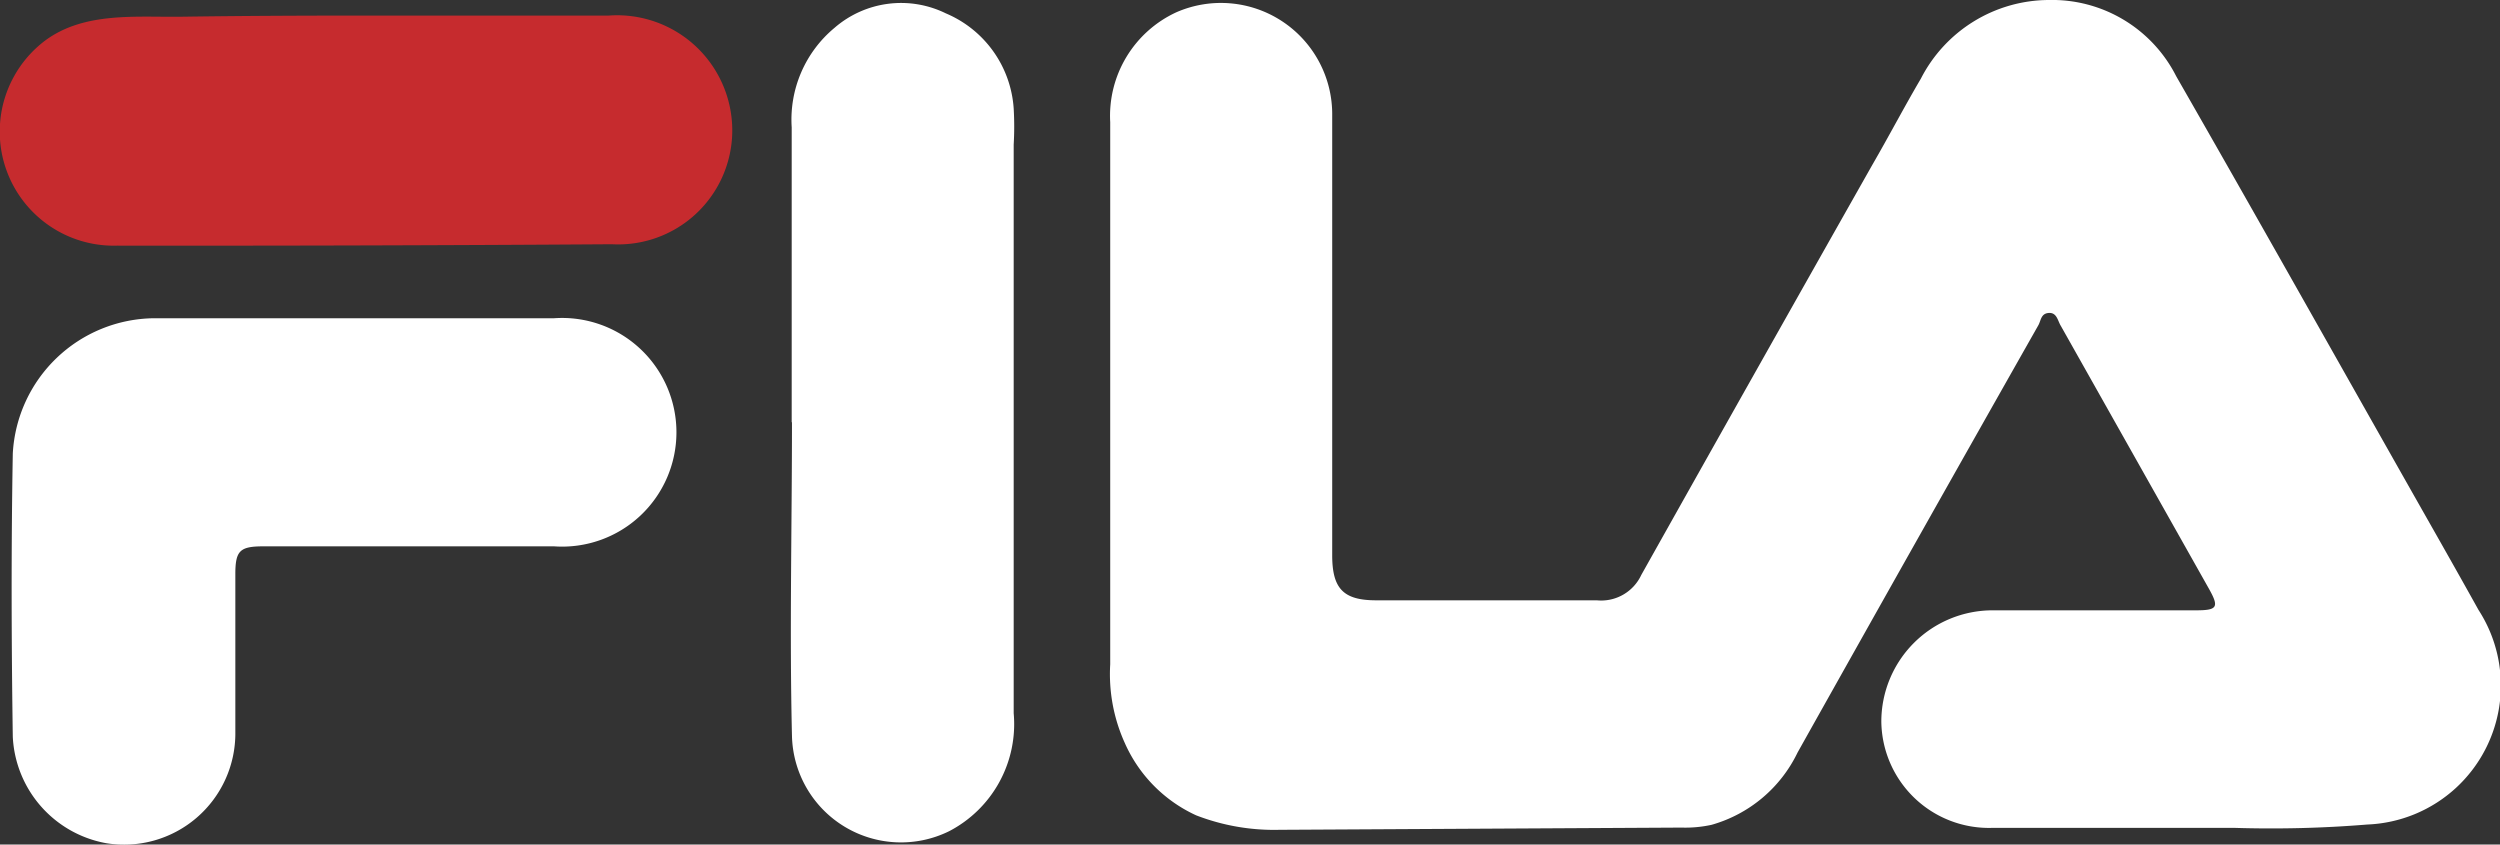
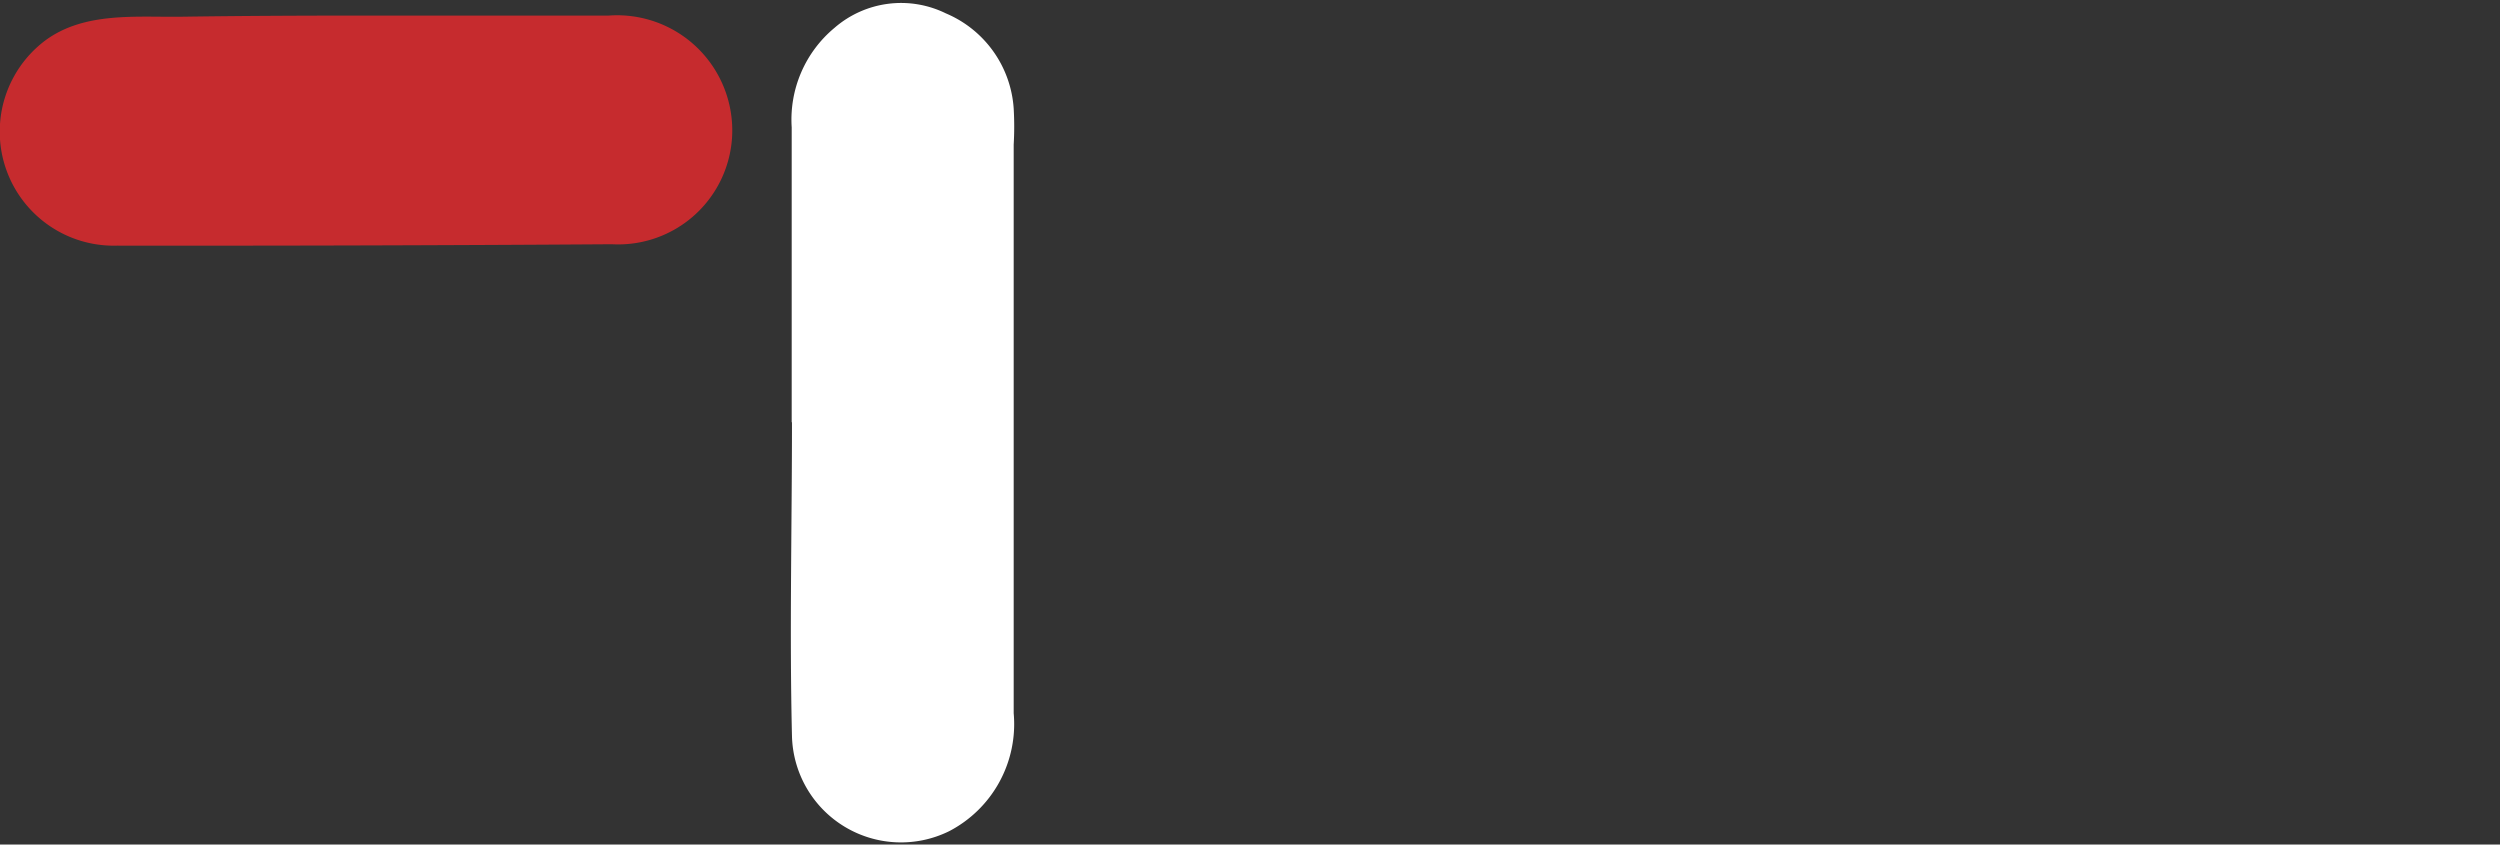
<svg xmlns="http://www.w3.org/2000/svg" viewBox="0 0 89.87 30.36">
  <rect x="0" y="0" width="89.87" height="30.36" fill="#333333" stroke="none" />
  <defs>
    <style>.cls-1{fill:#fff;}.cls-2{fill:#c62b2e;}</style>
  </defs>
  <g id="Capa_2" data-name="Capa 2">
    <g id="Capa_1-2" data-name="Capa 1">
-       <path class="cls-1" d="M47.89,12.1q0,3.93,0,7.86c0,1.2.4,1.62,1.58,1.62,2.64,0,5.29,0,7.93,0A1.59,1.59,0,0,0,59,20.67q4.14-7.38,8.31-14.75c.58-1,1.14-2.07,1.74-3.09A5.19,5.19,0,0,1,73.65,0a5,5,0,0,1,4.58,2.74c2.74,4.78,5.44,9.58,8.15,14.37.91,1.61,1.82,3.2,2.72,4.82a5,5,0,0,1-4,7.71,42.44,42.44,0,0,1-4.78.12c-2.9,0-5.79,0-8.69,0a3.87,3.87,0,0,1-4-3.82,4,4,0,0,1,4-4c2.43,0,4.87,0,7.31,0,.77,0,.84-.11.47-.77l-5.33-9.46c-.11-.18-.14-.48-.43-.46s-.28.28-.38.45q-4.34,7.66-8.65,15.35a4.92,4.92,0,0,1-3.09,2.6,4.39,4.39,0,0,1-1.08.1L46,29.83A7.75,7.75,0,0,1,43,29.31a5.15,5.15,0,0,1-2.57-2.61,6,6,0,0,1-.52-2.82c0-6.49,0-13,0-19.49A4.1,4.1,0,0,1,42.29.44a4,4,0,0,1,5.6,3.72c0,1.32,0,2.65,0,4v4Z" />
-       <path class="cls-1" d="M12.92,11.44h7a4.11,4.11,0,1,1,0,8.2l-10.46,0c-.84,0-1,.16-1,1,0,1.89,0,3.78,0,5.67a4,4,0,0,1-4.65,4A4.09,4.09,0,0,1,.46,26.49c-.05-3.4-.06-6.8,0-10.19a5.14,5.14,0,0,1,5.07-4.86c2.46,0,4.93,0,7.39,0Z" />
      <path class="cls-1" d="M28.46,15.18c0-3.53,0-7.07,0-10.6A4.29,4.29,0,0,1,30,1a3.65,3.65,0,0,1,4-.52A4,4,0,0,1,36.44,3.9a11.23,11.23,0,0,1,0,1.3c0,6.81,0,13.63,0,20.44a4.34,4.34,0,0,1-2.32,4.24,3.92,3.92,0,0,1-5.65-3.42c-.09-3.76,0-7.52,0-11.28Z" />
      <path class="cls-2" d="M13.06.56h8.82a4.14,4.14,0,0,1,4.44,4.3A4.1,4.1,0,0,1,22,8.78q-8.88.06-17.78.05a4.1,4.1,0,0,1-2.6-7.37C3.05.4,4.94.63,6.6.6,8.75.57,10.91.56,13.06.56Z" />
    </g>
  </g>
</svg>